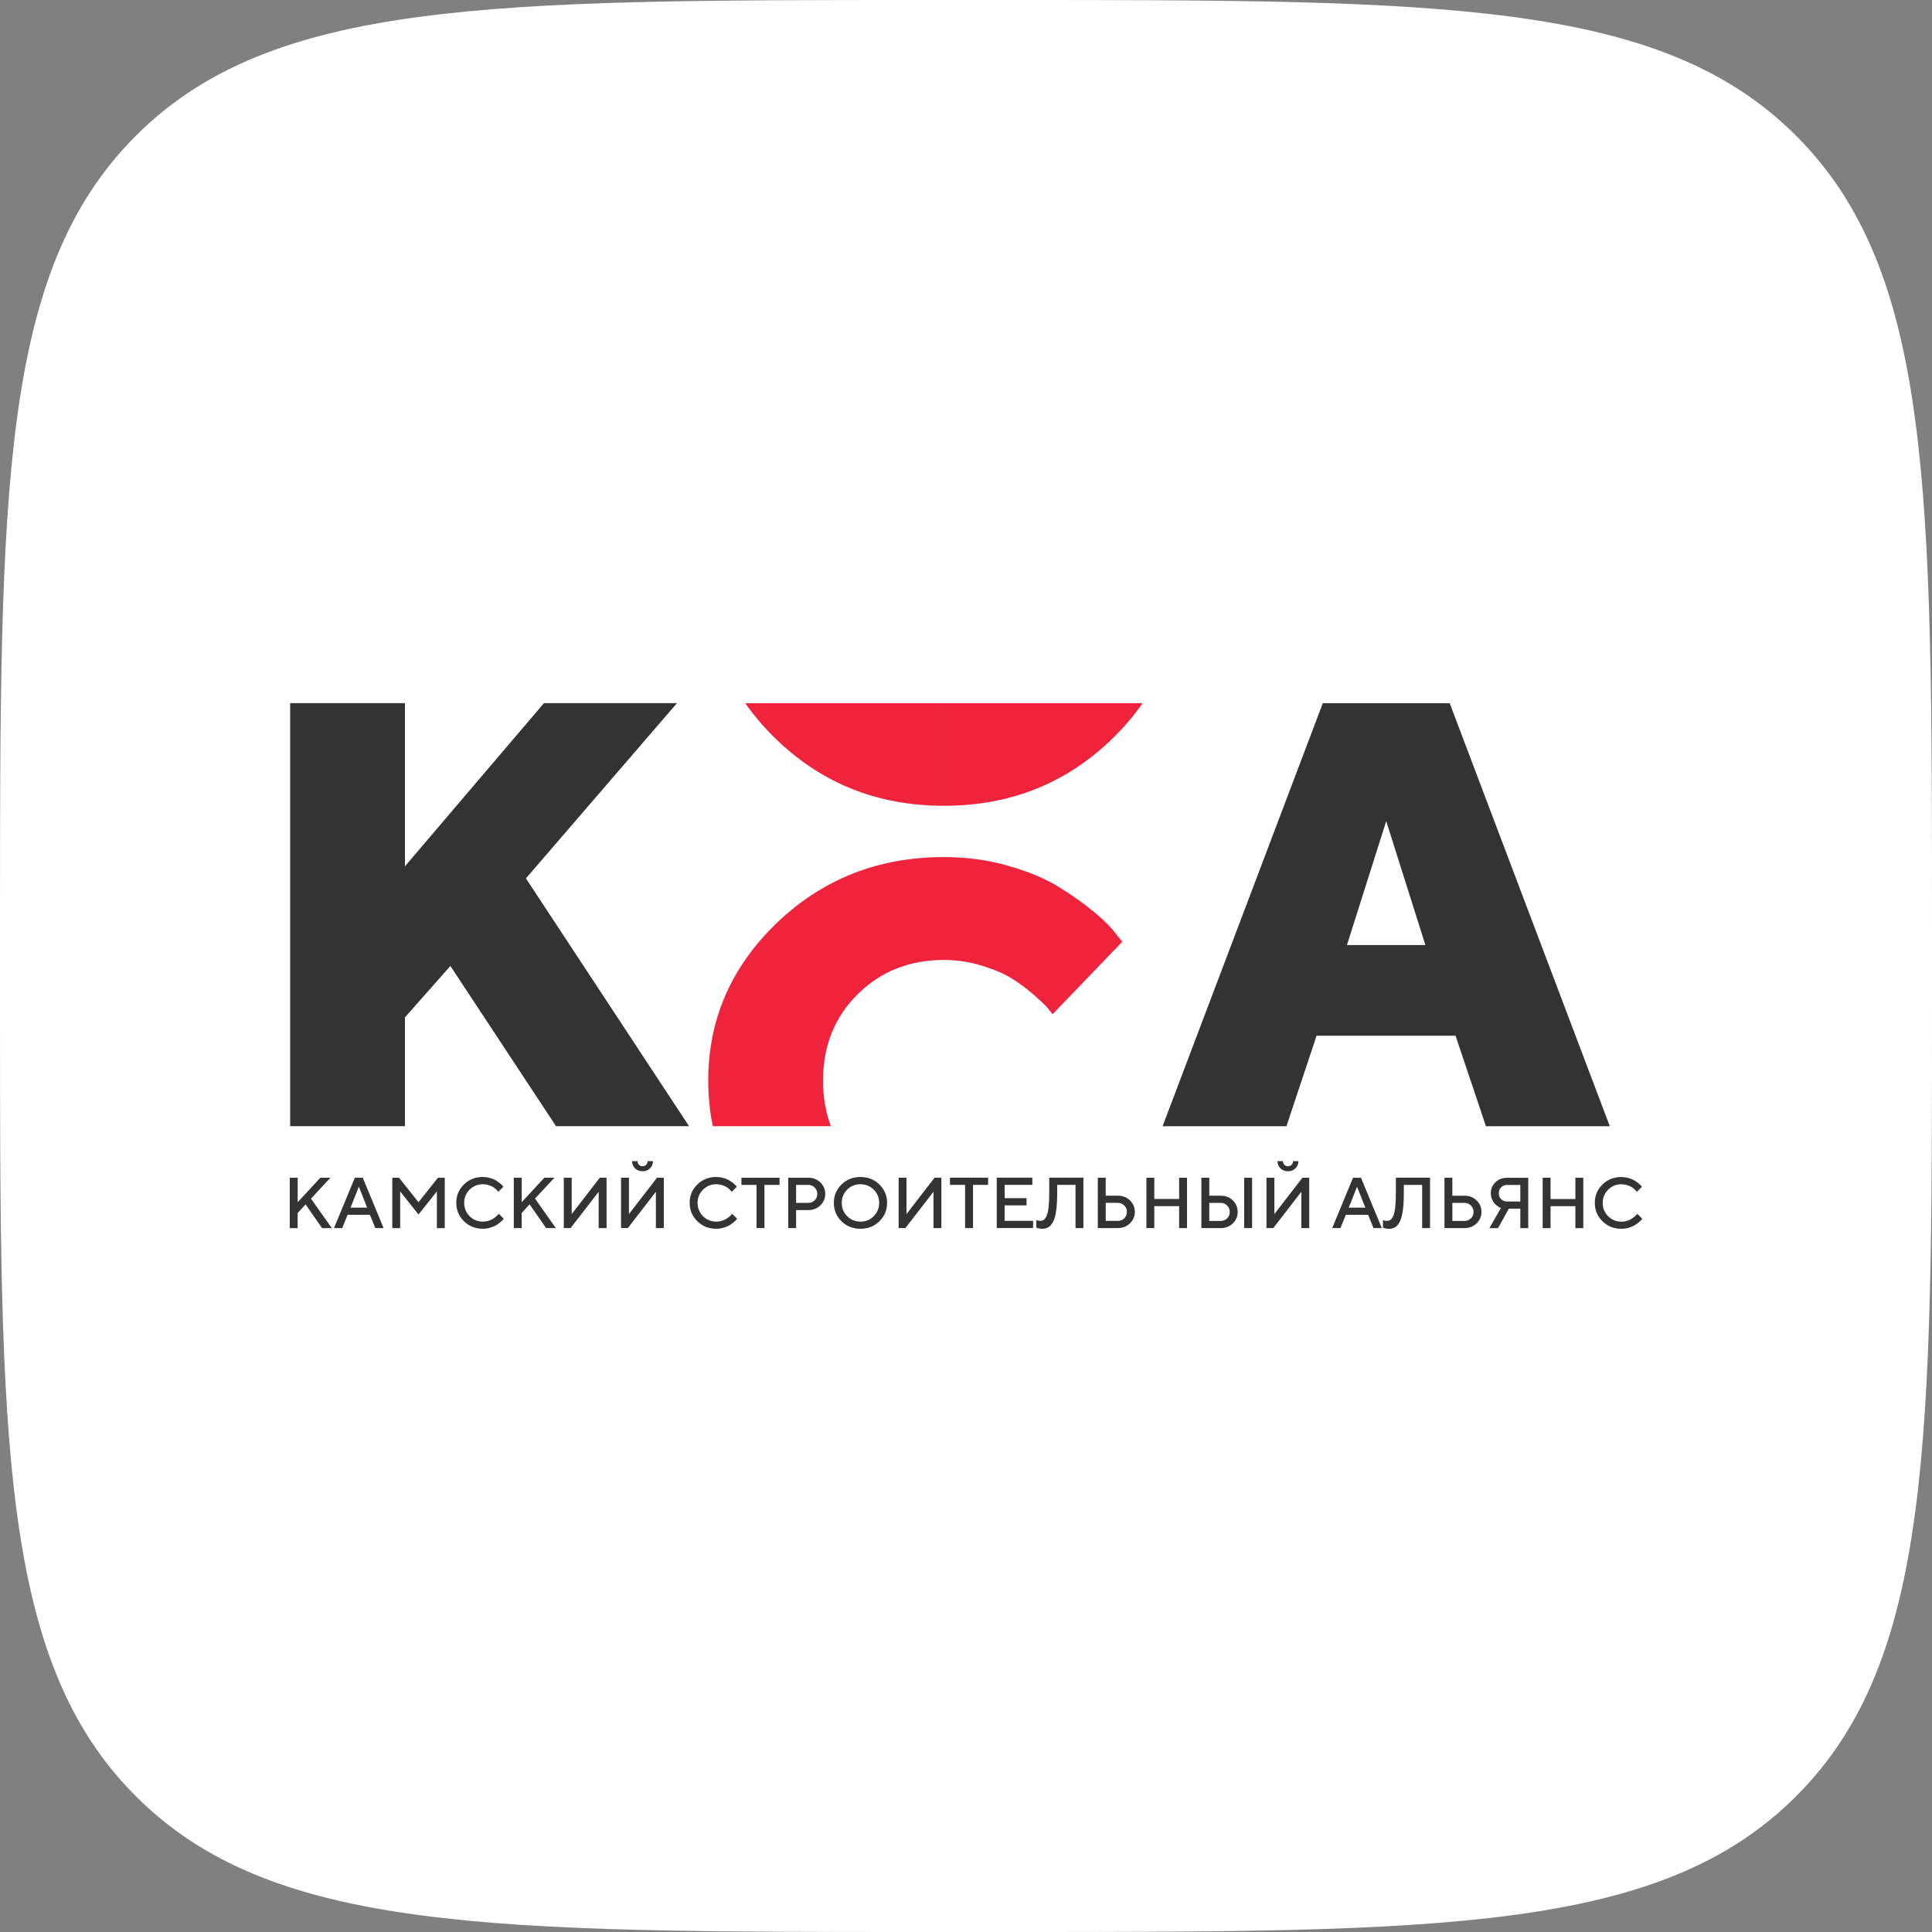
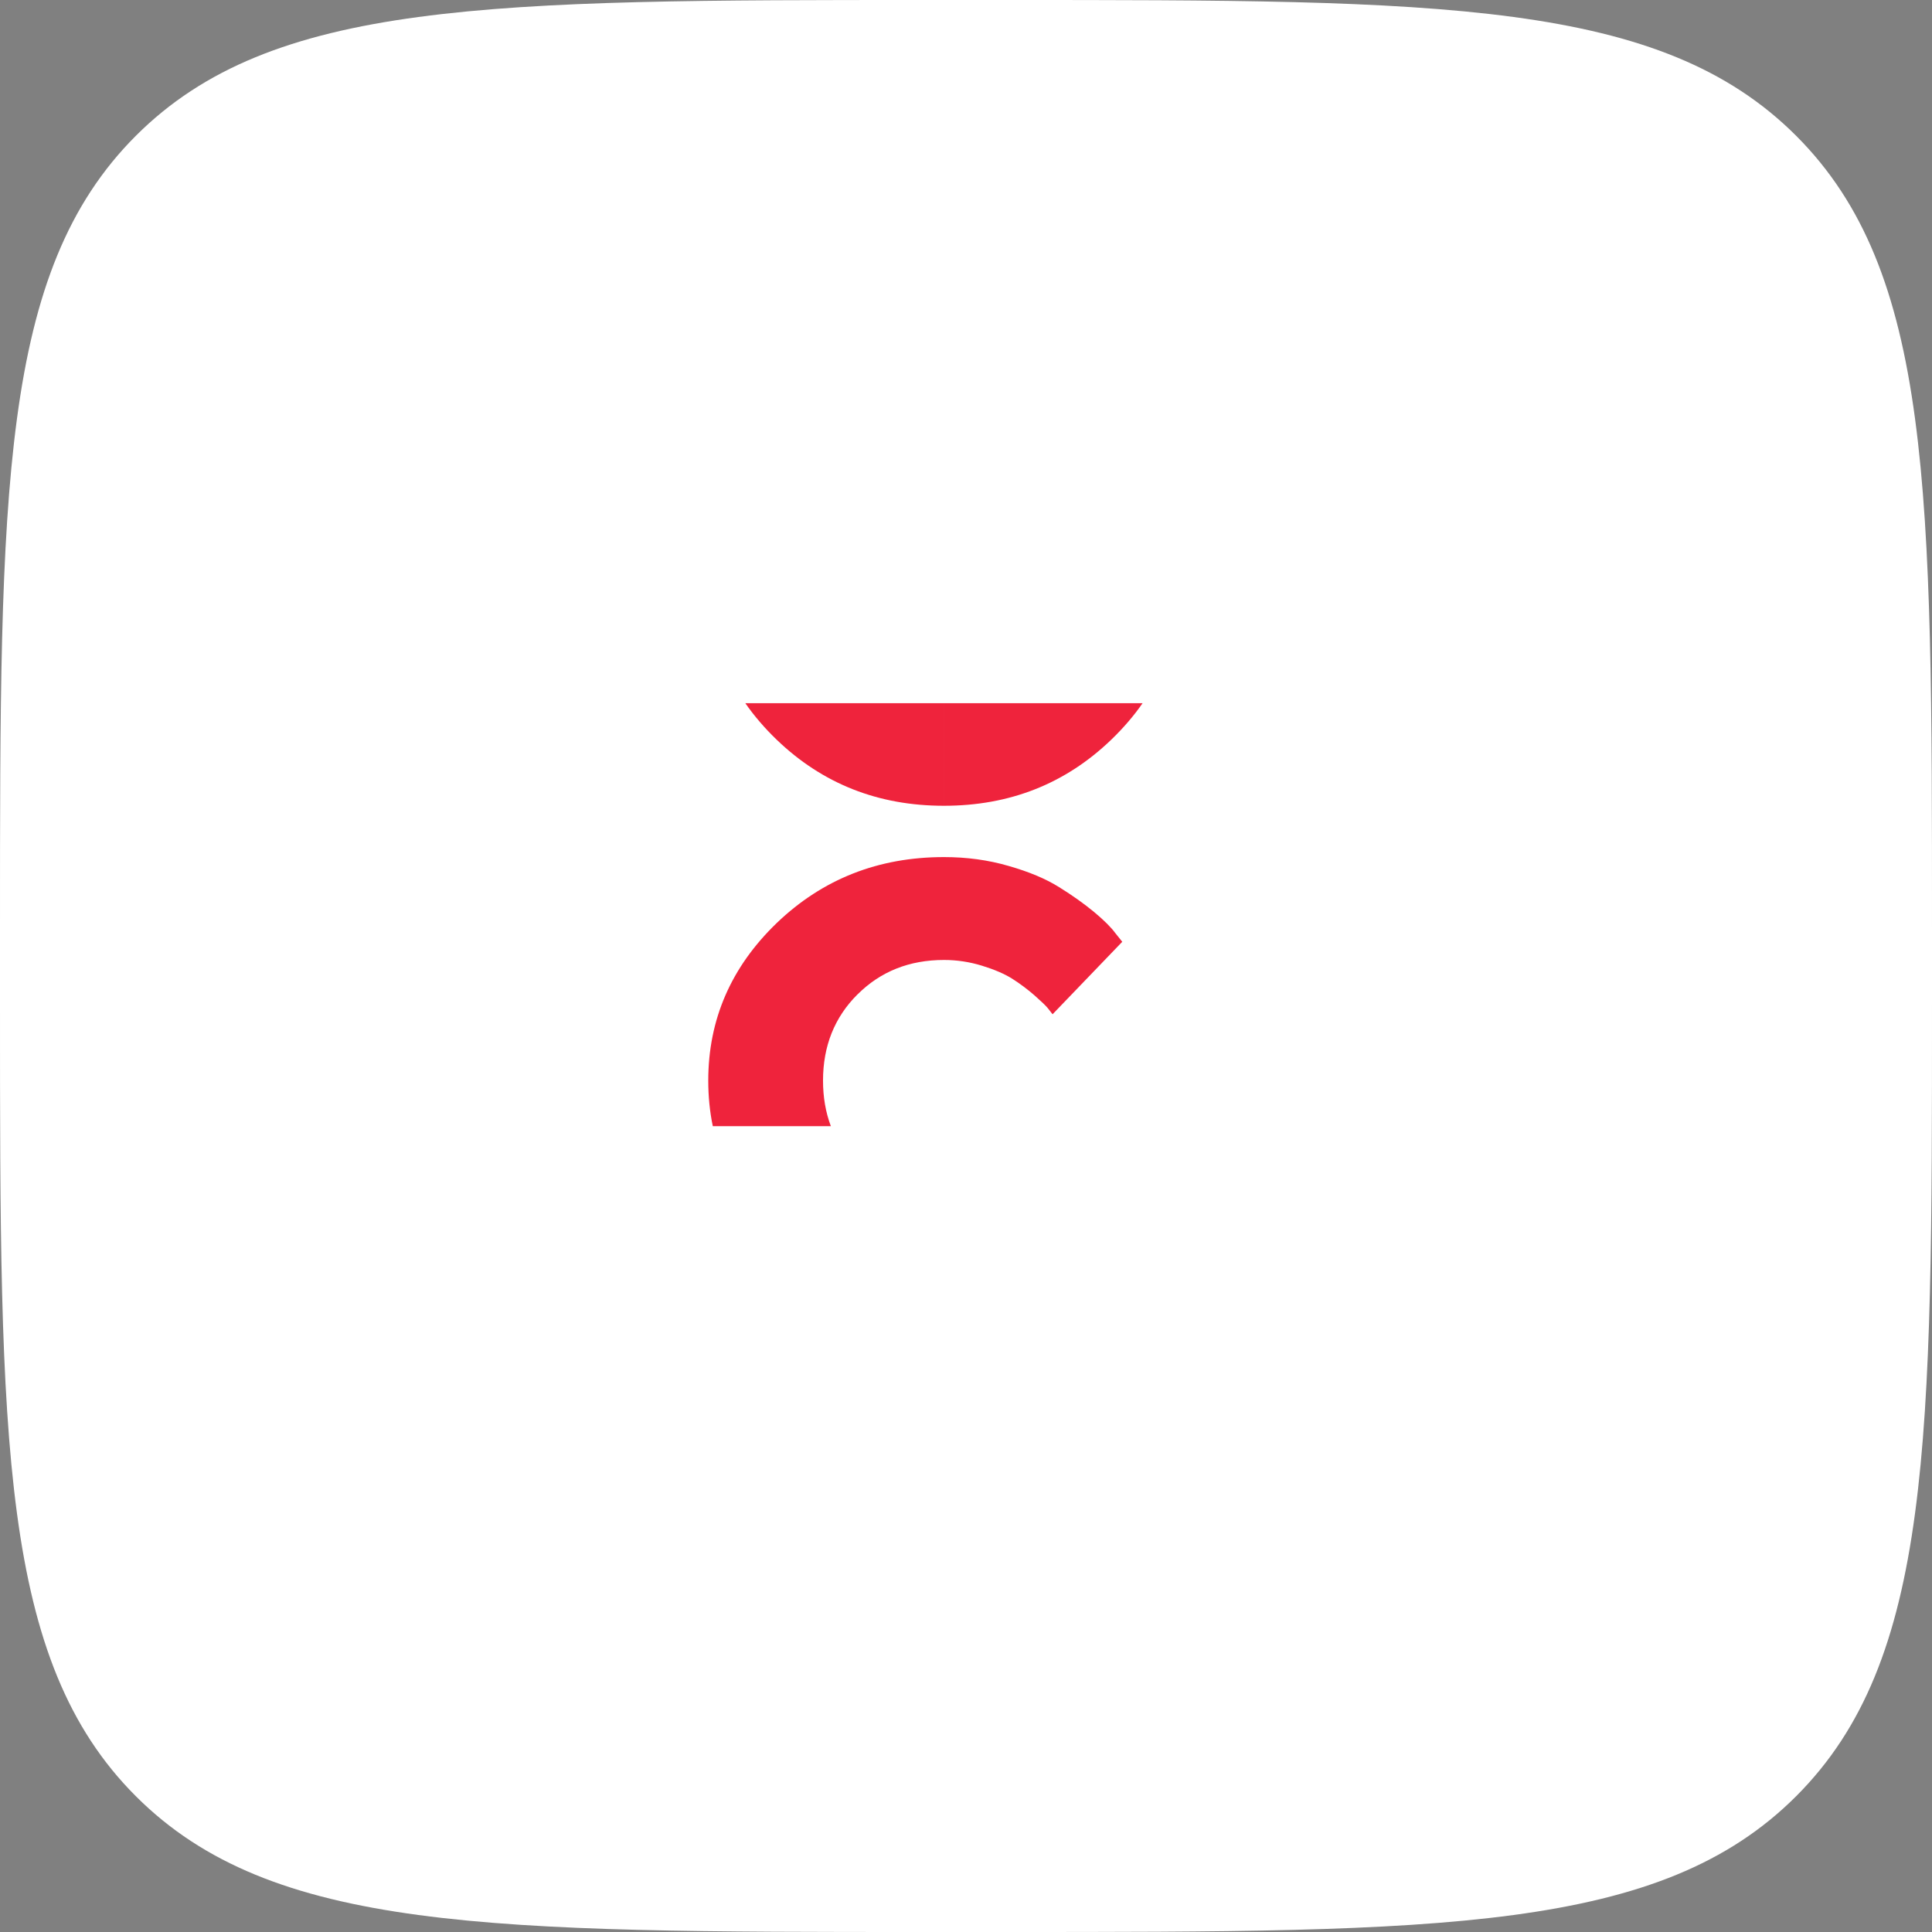
<svg xmlns="http://www.w3.org/2000/svg" xml:space="preserve" width="63.5mm" height="63.5mm" version="1.1" style="shape-rendering:geometricPrecision; text-rendering:geometricPrecision; image-rendering:optimizeQuality; fill-rule:evenodd; clip-rule:evenodd" viewBox="0 0 532 532">
  <rect x="0" y="0" width="532" height="532" fill="#808080" stroke="none" />
  <defs>
    <style type="text/css"> .fil1 {fill:#333333;fill-rule:nonzero} .fil2 {fill:#EF233C;fill-rule:nonzero} .fil0 {fill:white;fill-rule:nonzero} </style>
  </defs>
  <g id="Слой_x0020_1">
    <g id="_2126673859792">
      <path class="fil0" d="M-0 255.36c0,-120.37 0,-180.56 37.4,-217.96 37.4,-37.4 97.58,-37.4 217.96,-37.4l21.28 0c120.37,0 180.57,0 217.96,37.4 37.4,37.4 37.4,97.58 37.4,217.96l0 21.28c0,120.37 0,180.56 -37.4,217.96 -37.4,37.4 -97.59,37.4 -217.96,37.4l-21.28 0c-120.38,0 -180.57,0 -217.96,-37.4 -37.4,-37.4 -37.4,-97.58 -37.4,-217.96l0 -21.28z" />
-       <path class="fil1" d="M81.97 324.31l0 6.74 6.23 -6.74 2.78 0 -5.35 5.75 5.74 8.12 -2.68 0 -4.55 -6.54 -2.18 2.38 0 4.16 -2.17 0 0 -13.87 2.17 0zm318.82 -39.12l-38.26 0 -8.29 24.93 -34.11 0 44.12 -116.49 34.94 0 44.09 116.49 -34.11 0 -8.37 -24.93zm-276.78 -19.19l-12.5 14.14 0 29.97 -31.61 0 0 -116.49 31.61 0 0 44.92 38.27 -44.92 36.63 0 -41.59 48.25 44.92 68.24 -36.63 0 -29.09 -44.12zm268.49 -5.77l-10.79 -34.11 -10.81 34.11 21.6 0zm-300.53 77.94l5.74 -13.87 2.18 0 5.74 13.87 -2.28 0 -1.49 -3.66 -6.14 0 -1.49 3.66 -2.27 0zm6.84 -11.39l-2.28 5.75 4.56 0 -2.27 -5.75zm16.43 4.27l5.35 -6.74 1.88 0 0 13.87 -2.17 0 0 -10.1 -5.06 6.34 -5.05 -6.34 0 10.1 -2.17 0 0 -13.87 1.87 0 5.35 6.74zm17.73 -6.94c0.7,0 1.38,0.09 2.02,0.28 0.65,0.18 1.18,0.41 1.6,0.67 0.42,0.27 0.79,0.53 1.11,0.79 0.31,0.26 0.55,0.48 0.7,0.67l0.21 0.27 -1.38 1.39c-0.04,-0.05 -0.1,-0.13 -0.17,-0.22 -0.08,-0.09 -0.24,-0.26 -0.51,-0.51 -0.26,-0.25 -0.55,-0.46 -0.85,-0.64 -0.3,-0.18 -0.7,-0.34 -1.18,-0.49 -0.49,-0.15 -1,-0.23 -1.54,-0.23 -1.44,0 -2.66,0.5 -3.66,1.49 -1,1 -1.5,2.22 -1.5,3.65 0,1.44 0.5,2.66 1.49,3.66 1,1 2.22,1.5 3.66,1.5 0.54,0 1.06,-0.07 1.55,-0.23 0.5,-0.15 0.9,-0.33 1.23,-0.55 0.33,-0.21 0.61,-0.42 0.86,-0.63 0.25,-0.21 0.43,-0.39 0.56,-0.54l0.15 -0.24 1.39 1.39c-0.05,0.08 -0.13,0.18 -0.23,0.3 -0.11,0.13 -0.34,0.35 -0.71,0.66 -0.37,0.31 -0.75,0.59 -1.16,0.84 -0.41,0.24 -0.94,0.47 -1.6,0.66 -0.66,0.2 -1.34,0.3 -2.04,0.3 -2.08,0 -3.82,-0.69 -5.22,-2.07 -1.4,-1.38 -2.11,-3.07 -2.11,-5.06 0,-1.99 0.7,-3.68 2.11,-5.06 1.41,-1.38 3.15,-2.07 5.22,-2.07zm10.69 0.19l0 6.74 6.23 -6.74 2.78 0 -5.35 5.75 5.74 8.12 -2.68 0 -4.55 -6.54 -2.18 2.38 0 4.16 -2.17 0 0 -13.87 2.17 0zm23.37 13.87l-2.18 0 0 -10 -7.73 10 -1.87 0 0 -13.87 2.18 0 0 10.01 7.73 -10.01 1.87 0 0 13.87zm15.75 0l-2.17 0 0 -10 -7.73 10 -1.87 0 0 -13.87 2.18 0 0 10.01 7.73 -10.01 1.87 0 0 13.87zm-6.83 -17.43c0.26,0.27 0.59,0.4 0.99,0.4 0.4,0 0.73,-0.13 0.99,-0.4 0.26,-0.26 0.4,-0.6 0.4,-1l1.48 0c0,0.79 -0.27,1.45 -0.82,1.98 -0.54,0.53 -1.23,0.8 -2.06,0.8 -0.83,0 -1.52,-0.27 -2.06,-0.8 -0.54,-0.53 -0.81,-1.19 -0.81,-1.98l1.49 0c0,0.39 0.13,0.72 0.4,0.99zm21.29 3.37c0.7,0 1.38,0.09 2.02,0.28 0.65,0.18 1.18,0.41 1.6,0.67 0.42,0.27 0.79,0.53 1.11,0.79 0.31,0.26 0.55,0.48 0.7,0.67l0.21 0.27 -1.38 1.39c-0.04,-0.05 -0.1,-0.13 -0.17,-0.22 -0.08,-0.09 -0.24,-0.26 -0.51,-0.51 -0.26,-0.25 -0.55,-0.46 -0.85,-0.64 -0.3,-0.18 -0.7,-0.34 -1.19,-0.49 -0.49,-0.15 -1,-0.23 -1.54,-0.23 -1.44,0 -2.66,0.5 -3.65,1.49 -1,1 -1.5,2.22 -1.5,3.65 0,1.44 0.5,2.66 1.49,3.66 1,1 2.22,1.5 3.66,1.5 0.54,0 1.06,-0.07 1.55,-0.23 0.5,-0.15 0.9,-0.33 1.23,-0.55 0.33,-0.21 0.61,-0.42 0.86,-0.63 0.25,-0.21 0.43,-0.39 0.56,-0.54l0.15 -0.24 1.39 1.39c-0.05,0.08 -0.13,0.18 -0.23,0.3 -0.11,0.13 -0.34,0.35 -0.71,0.66 -0.37,0.31 -0.75,0.59 -1.16,0.84 -0.41,0.24 -0.94,0.47 -1.6,0.66 -0.66,0.2 -1.34,0.3 -2.04,0.3 -2.08,0 -3.82,-0.69 -5.22,-2.07 -1.4,-1.38 -2.11,-3.07 -2.11,-5.06 0,-1.99 0.7,-3.68 2.11,-5.06 1.41,-1.38 3.15,-2.07 5.22,-2.07zm6.93 0.19l10.49 0 0 1.98 -4.16 0 0 11.89 -2.18 0 0 -11.89 -4.16 0 0 -1.98zm12.87 0l5.54 0c1.32,0 2.43,0.43 3.32,1.3 0.89,0.87 1.34,1.92 1.34,3.16 0,1.24 -0.45,2.29 -1.34,3.16 -0.89,0.86 -2,1.3 -3.32,1.3l-3.36 0 0 4.95 -2.17 0 0 -13.87zm5.54 1.98l-3.36 0 0 4.95 3.36 0c0.68,0 1.27,-0.23 1.75,-0.71 0.48,-0.47 0.72,-1.06 0.72,-1.76 0,-0.7 -0.24,-1.29 -0.72,-1.77 -0.49,-0.48 -1.07,-0.72 -1.75,-0.72zm10.7 1.3c-1,1 -1.49,2.22 -1.49,3.65 0,1.44 0.5,2.66 1.49,3.66 1,1 2.21,1.5 3.66,1.5 1.44,0 2.66,-0.5 3.65,-1.5 1,-1 1.5,-2.22 1.5,-3.66 0,-1.43 -0.5,-2.65 -1.5,-3.65 -1,-0.99 -2.21,-1.49 -3.65,-1.49 -1.44,0 -2.66,0.5 -3.66,1.49zm-1.56 8.71c-1.4,-1.38 -2.11,-3.07 -2.11,-5.06 0,-1.99 0.7,-3.68 2.11,-5.06 1.41,-1.38 3.15,-2.07 5.22,-2.07 2.07,0 3.81,0.69 5.22,2.07 1.4,1.38 2.11,3.07 2.11,5.06 0,1.99 -0.7,3.68 -2.11,5.06 -1.41,1.38 -3.14,2.07 -5.22,2.07 -2.07,0 -3.81,-0.69 -5.22,-2.07zm27.5 1.87l-2.17 0 0 -10 -7.73 10 -1.87 0 0 -13.87 2.17 0 0 10.01 7.73 -10.01 1.87 0 0 13.87zm2.38 -13.87l10.49 0 0 1.98 -4.16 0 0 11.89 -2.18 0 0 -11.89 -4.16 0 0 -1.98zm15.05 11.88l7.82 0 0 1.98 -10 0 0 -13.87 9.8 0 0 1.98 -7.63 0 0 3.67 6.04 0 0 1.98 -6.04 0 0 4.25zm21.68 -11.88l0 13.87 -2.17 0 0 -11.89 -5.05 0 0 2.18c0,1.99 -0.09,3.66 -0.29,5 -0.19,1.34 -0.49,2.36 -0.88,3.06 -0.39,0.7 -0.82,1.18 -1.29,1.45 -0.47,0.27 -1.04,0.4 -1.71,0.4 -0.24,0 -0.49,-0.03 -0.75,-0.08 -0.27,-0.05 -0.47,-0.1 -0.62,-0.16l-0.21 -0.06 0 -2.08c0.39,0.13 0.75,0.19 1.08,0.19 0.38,0 0.71,-0.09 0.98,-0.28 0.28,-0.19 0.53,-0.55 0.78,-1.07 0.24,-0.52 0.42,-1.31 0.54,-2.38 0.12,-1.07 0.18,-2.4 0.18,-4l0 -4.16 9.41 0zm9.51 13.87l-5.54 0 0 -13.87 2.17 0 0 4.95 3.36 0c1.32,0 2.43,0.43 3.32,1.3 0.89,0.87 1.34,1.92 1.34,3.16 0,1.24 -0.45,2.29 -1.34,3.16 -0.89,0.86 -2,1.3 -3.32,1.3zm-3.36 -1.98l3.36 0c0.68,0 1.27,-0.23 1.75,-0.71 0.48,-0.47 0.72,-1.06 0.72,-1.76 0,-0.7 -0.24,-1.29 -0.72,-1.77 -0.48,-0.48 -1.06,-0.72 -1.75,-0.72l-3.36 0 0 4.95zm22.38 -11.88l0 13.87 -2.17 0 0 -6.04 -6.84 0 0 6.04 -2.17 0 0 -13.87 2.17 0 0 5.85 6.84 0 0 -5.85 2.17 0zm17.92 0l0 13.87 -2.18 0 0 -13.87 2.18 0zm-8.62 13.87l-5.35 0 0 -13.87 2.18 0 0 4.95 3.17 0c1.32,0 2.43,0.43 3.32,1.3 0.89,0.87 1.33,1.92 1.33,3.16 0,1.24 -0.44,2.29 -1.33,3.16 -0.89,0.86 -2,1.3 -3.32,1.3zm-3.17 -1.98l3.17 0c0.68,0 1.27,-0.23 1.75,-0.71 0.49,-0.47 0.72,-1.06 0.72,-1.76 0,-0.7 -0.24,-1.29 -0.72,-1.77 -0.48,-0.48 -1.07,-0.72 -1.75,-0.72l-3.17 0 0 4.95zm27.52 1.98l-2.17 0 0 -10 -7.73 10 -1.87 0 0 -13.87 2.17 0 0 10.01 7.73 -10.01 1.87 0 0 13.87zm-6.83 -17.43c0.26,0.27 0.59,0.4 0.99,0.4 0.4,0 0.73,-0.13 0.99,-0.4 0.26,-0.26 0.39,-0.6 0.39,-1l1.48 0c0,0.79 -0.27,1.45 -0.82,1.98 -0.54,0.53 -1.23,0.8 -2.06,0.8 -0.83,0 -1.51,-0.27 -2.06,-0.8 -0.54,-0.53 -0.81,-1.19 -0.81,-1.98l1.49 0c0,0.39 0.14,0.72 0.4,0.99zm13.16 17.43l5.74 -13.87 2.18 0 5.74 13.87 -2.28 0 -1.49 -3.66 -6.14 0 -1.49 3.66 -2.27 0zm6.84 -11.39l-2.28 5.75 4.56 0 -2.27 -5.75zm20.1 -2.48l0 13.87 -2.17 0 0 -11.89 -5.05 0 0 2.18c0,1.99 -0.09,3.66 -0.29,5 -0.19,1.34 -0.49,2.36 -0.88,3.06 -0.39,0.7 -0.82,1.18 -1.29,1.45 -0.47,0.27 -1.04,0.4 -1.71,0.4 -0.24,0 -0.49,-0.03 -0.75,-0.08 -0.27,-0.05 -0.47,-0.1 -0.62,-0.16l-0.21 -0.06 0 -2.08c0.39,0.13 0.75,0.19 1.08,0.19 0.38,0 0.71,-0.09 0.98,-0.28 0.28,-0.19 0.53,-0.55 0.78,-1.07 0.24,-0.52 0.42,-1.31 0.54,-2.38 0.12,-1.07 0.18,-2.4 0.18,-4l0 -4.16 9.41 0zm9.51 13.87l-5.54 0 0 -13.87 2.17 0 0 4.95 3.36 0c1.32,0 2.43,0.43 3.32,1.3 0.89,0.87 1.34,1.92 1.34,3.16 0,1.24 -0.45,2.29 -1.34,3.16 -0.89,0.86 -2,1.3 -3.32,1.3zm-3.36 -1.98l3.36 0c0.68,0 1.27,-0.23 1.75,-0.71 0.48,-0.47 0.72,-1.06 0.72,-1.76 0,-0.7 -0.24,-1.29 -0.72,-1.77 -0.48,-0.48 -1.06,-0.72 -1.75,-0.72l-3.36 0 0 4.95zm20.89 -11.88l0 13.87 -2.18 0 0 -5.35 -3.17 0 -2.97 5.35 -2.38 0 3.17 -5.54c-0.08,-0.03 -0.18,-0.07 -0.3,-0.13 -0.13,-0.06 -0.35,-0.2 -0.66,-0.43 -0.32,-0.23 -0.6,-0.48 -0.84,-0.75 -0.24,-0.28 -0.47,-0.66 -0.67,-1.16 -0.2,-0.5 -0.3,-1.02 -0.3,-1.59 0,-1.2 0.42,-2.21 1.27,-3.03 0.85,-0.82 1.91,-1.23 3.19,-1.23l5.84 0zm-7.46 2.63c-0.44,0.44 -0.65,0.98 -0.65,1.63 0,0.65 0.22,1.19 0.65,1.63 0.43,0.43 0.97,0.65 1.62,0.65l3.66 0 0 -4.56 -3.66 0c-0.65,0 -1.19,0.22 -1.62,0.65zm22.62 -2.63l0 13.87 -2.18 0 0 -6.04 -6.84 0 0 6.04 -2.17 0 0 -13.87 2.17 0 0 5.85 6.84 0 0 -5.85 2.18 0zm10.49 -0.19c0.7,0 1.38,0.09 2.02,0.28 0.65,0.18 1.18,0.41 1.6,0.67 0.42,0.27 0.79,0.53 1.11,0.79 0.31,0.26 0.55,0.48 0.7,0.67l0.21 0.27 -1.38 1.39c-0.04,-0.05 -0.1,-0.13 -0.17,-0.22 -0.08,-0.09 -0.24,-0.26 -0.51,-0.51 -0.26,-0.25 -0.55,-0.46 -0.85,-0.64 -0.3,-0.18 -0.7,-0.34 -1.18,-0.49 -0.49,-0.15 -1,-0.23 -1.54,-0.23 -1.44,0 -2.66,0.5 -3.65,1.49 -1,1 -1.5,2.22 -1.5,3.65 0,1.44 0.5,2.66 1.49,3.66 1,1 2.22,1.5 3.66,1.5 0.54,0 1.06,-0.07 1.55,-0.23 0.5,-0.15 0.9,-0.33 1.23,-0.55 0.33,-0.21 0.61,-0.42 0.86,-0.63 0.25,-0.21 0.43,-0.39 0.56,-0.54l0.15 -0.24 1.39 1.39c-0.05,0.08 -0.13,0.18 -0.23,0.3 -0.11,0.13 -0.34,0.35 -0.71,0.66 -0.37,0.31 -0.75,0.59 -1.16,0.84 -0.41,0.24 -0.94,0.47 -1.6,0.66 -0.66,0.2 -1.34,0.3 -2.04,0.3 -2.08,0 -3.82,-0.69 -5.22,-2.07 -1.4,-1.38 -2.11,-3.07 -2.11,-5.06 0,-1.99 0.7,-3.68 2.11,-5.06 1.41,-1.38 3.15,-2.07 5.22,-2.07z" />
      <path class="fil2" d="M236.14 273.8c-6.35,6.32 -9.51,14.25 -9.51,23.76 0,4.55 0.72,8.73 2.16,12.55l-32.51 0c-0.84,-4.03 -1.25,-8.21 -1.25,-12.55 0,-16.83 6.29,-31.3 18.88,-43.42 12.62,-12.09 27.95,-18.13 46.03,-18.13 6.24,0 12.17,0.8 17.8,2.44 5.63,1.61 10.26,3.55 13.92,5.85 3.66,2.27 6.85,4.55 9.6,6.82 2.72,2.27 4.68,4.21 5.88,5.85l1.89 2.36 -19.19 19.96c-0.33,-0.41 -0.75,-0.97 -1.3,-1.66 -0.53,-0.67 -1.78,-1.86 -3.72,-3.58 -1.97,-1.69 -3.99,-3.22 -6.1,-4.55 -2.11,-1.33 -4.88,-2.52 -8.32,-3.58 -3.44,-1.06 -6.93,-1.58 -10.45,-1.58 -9.54,0 -17.47,3.16 -23.79,9.46zm23.79 -51.92c-18.08,0 -33.41,-6.04 -46.03,-18.16 -3.33,-3.2 -6.22,-6.56 -8.67,-10.09l54.7 0 0 28.26zm0 0c18.08,0 33.41,-6.04 46.03,-18.16 3.33,-3.2 6.22,-6.56 8.67,-10.09l-54.7 0 0 28.26z" />
    </g>
  </g>
</svg>